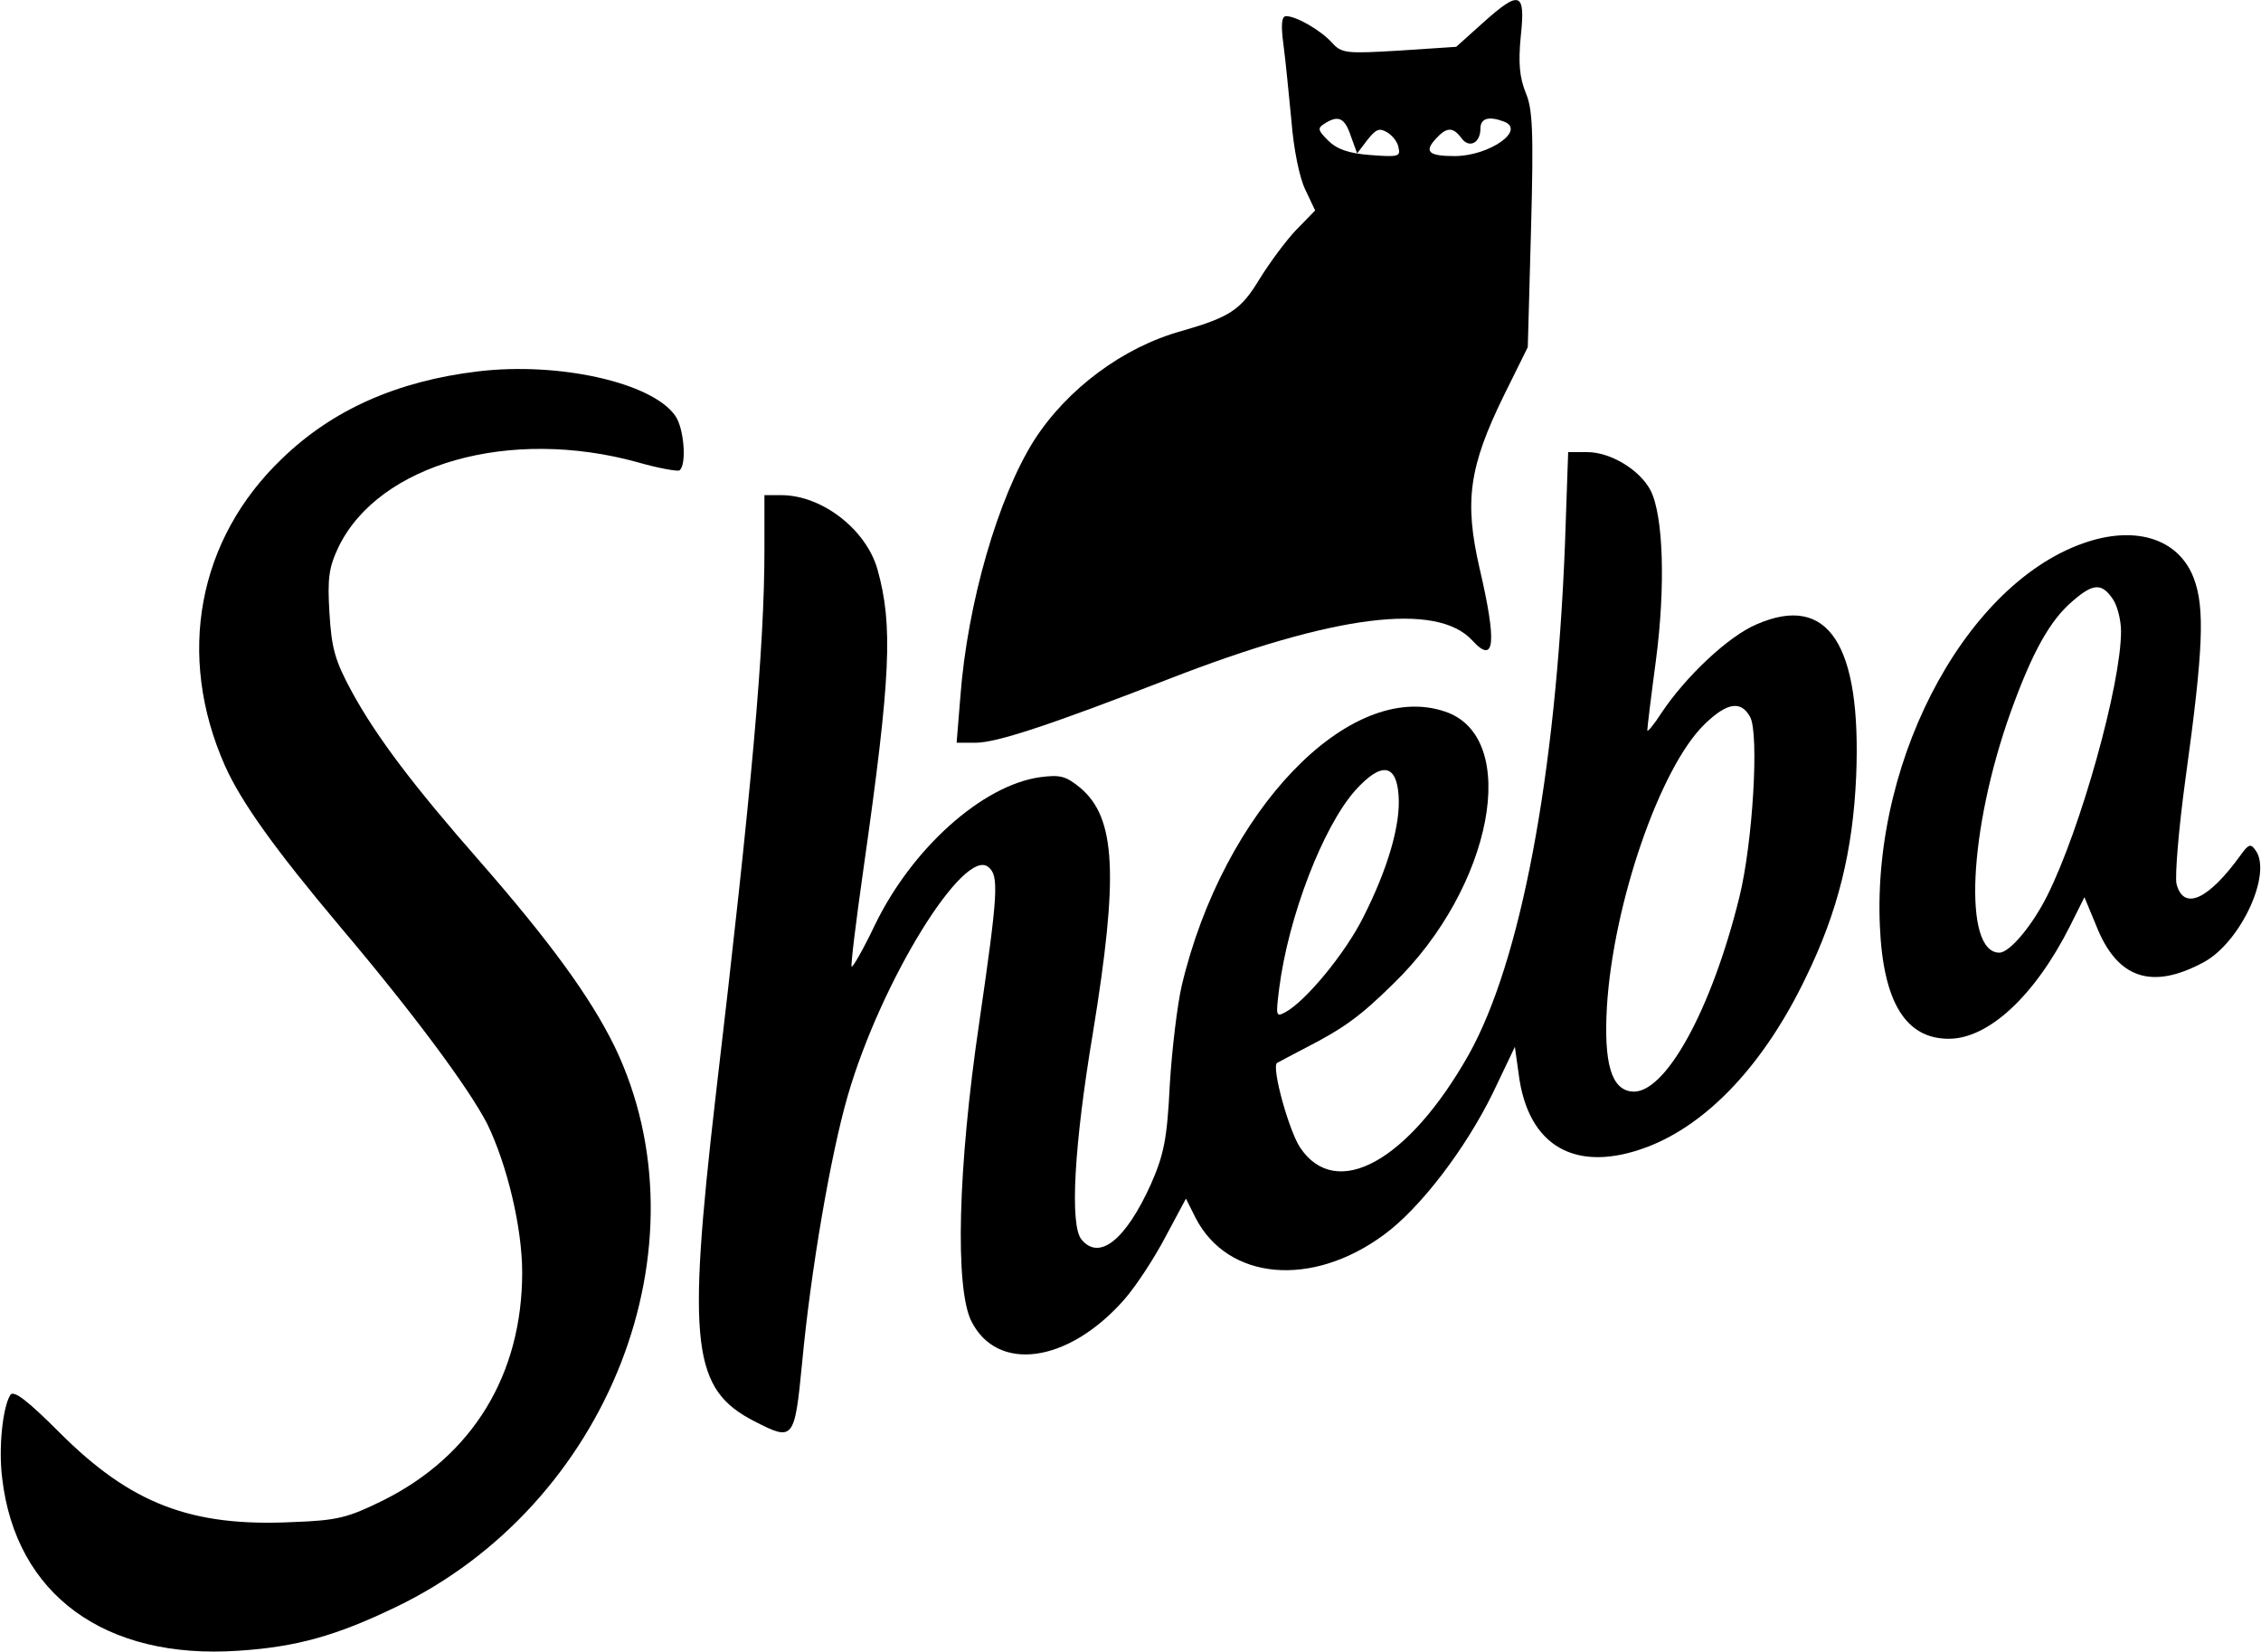
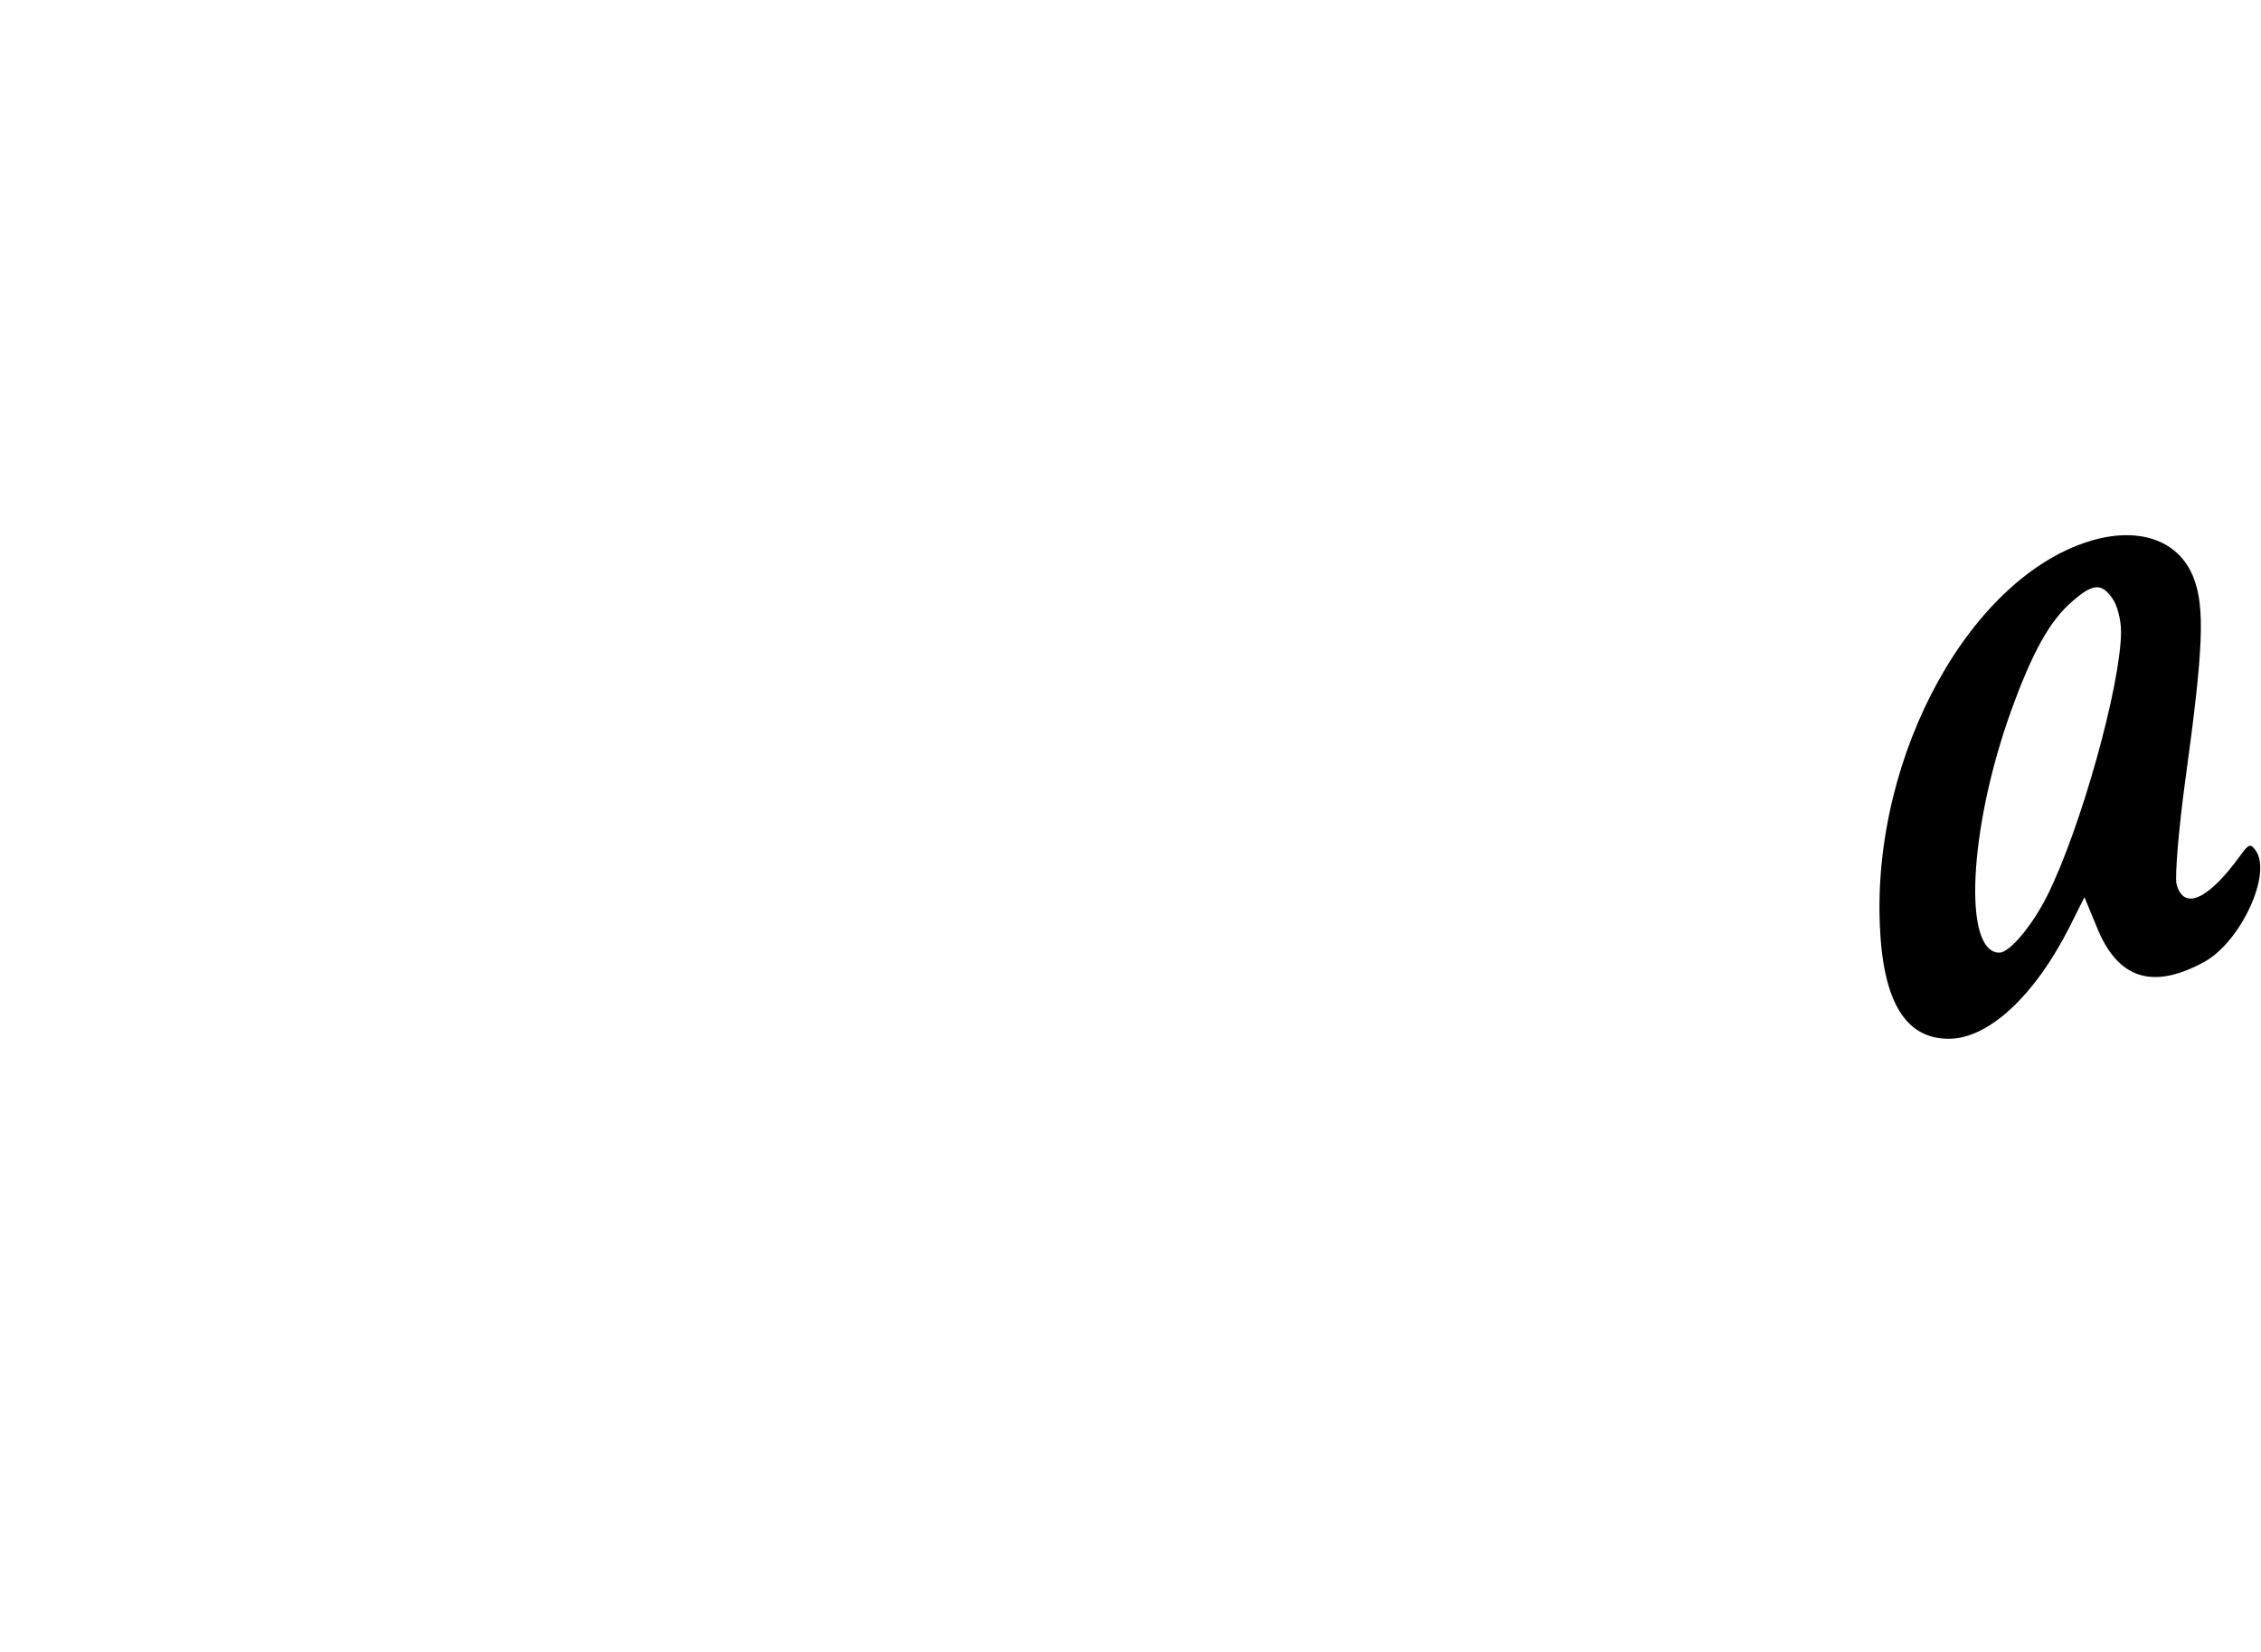
<svg xmlns="http://www.w3.org/2000/svg" version="1.0" width="420pt" height="307pt" viewBox="0 0 420 307" preserveAspectRatio="xMidYMid meet">
  <g transform="translate(0,307) scale(0.1,-0.1)" fill="#000000" stroke="none">
-     <path d="M2754 3027 l-49 -44 -106 -7 c-99 -6 -107 -5 -125 15 -21 23 -66 49 -85 49 -8 0 -10 -15 -5 -52 4 -29 10 -93 15 -143 4 -52 15 -106 26 -128 l18 -38 -36 -37 c-19 -20 -49 -61 -67 -90 -35 -58 -55 -71 -145 -97 -109 -30 -213 -108 -274 -203 -67 -106 -124 -303 -137 -476 l-7 -86 35 0 c39 0 136 32 358 118 308 120 499 144 565 72 42 -46 46 -5 13 136 -28 123 -19 187 45 318 l45 91 6 218 c5 184 3 225 -10 255 -11 28 -14 54 -9 105 9 83 -2 86 -71 24z m-245 -209 l12 -33 19 25 c16 20 22 23 37 14 10 -6 20 -19 21 -29 4 -16 -2 -17 -53 -13 -40 3 -62 11 -78 27 -19 19 -20 23 -7 31 26 17 38 11 49 -22z m285 26 c41 -16 -28 -64 -92 -64 -48 0 -57 8 -35 32 20 22 32 23 48 1 14 -19 35 -9 35 18 0 19 15 24 44 13z" />
-     <path d="M888 2380 c-150 -18 -270 -71 -364 -162 -157 -150 -197 -366 -106 -571 30 -67 92 -154 214 -299 137 -162 239 -300 273 -366 37 -76 65 -193 65 -276 0 -190 -92 -341 -259 -424 -65 -32 -84 -37 -168 -40 -188 -9 -300 34 -432 166 -61 61 -86 80 -92 70 -14 -23 -22 -98 -15 -154 25 -217 191 -338 439 -321 108 7 182 28 292 81 396 190 584 672 407 1041 -45 92 -120 195 -251 345 -122 139 -191 230 -237 314 -32 59 -38 81 -42 147 -4 65 -1 85 17 123 75 154 318 223 556 157 38 -11 73 -17 77 -15 14 9 9 79 -8 102 -43 61 -215 100 -366 82z" />
-     <path d="M2907 2057 c-17 -428 -82 -774 -179 -947 -112 -198 -246 -272 -313 -172 -21 32 -53 148 -43 157 2 1 26 14 53 28 72 37 102 59 163 119 185 179 238 459 96 506 -177 60 -412 -184 -489 -510 -8 -35 -18 -117 -22 -183 -5 -102 -11 -130 -35 -185 -47 -104 -96 -143 -129 -103 -22 26 -14 174 21 383 48 294 43 400 -23 456 -27 22 -37 25 -75 20 -107 -15 -238 -132 -307 -275 -21 -44 -41 -79 -43 -77 -2 2 8 84 22 182 51 358 55 452 26 556 -21 74 -102 137 -177 138 l-33 0 0 -101 c0 -182 -23 -441 -91 -1019 -53 -460 -43 -542 73 -601 72 -37 74 -35 88 109 16 171 53 387 85 497 62 213 216 462 261 424 20 -16 18 -48 -17 -289 -40 -271 -45 -492 -15 -554 48 -97 180 -79 284 39 22 25 56 77 77 117 l38 71 18 -36 c60 -116 216 -130 350 -31 67 49 151 159 202 263 l41 86 7 -50 c17 -136 107 -186 239 -136 113 43 218 155 295 316 59 121 87 234 93 373 10 245 -52 340 -185 282 -52 -22 -131 -96 -177 -165 -14 -22 -26 -36 -26 -32 0 5 7 63 16 130 18 137 14 269 -10 316 -20 38 -74 71 -118 71 l-35 0 -6 -173z m344 -319 c17 -31 5 -234 -20 -335 -52 -211 -139 -368 -200 -361 -38 4 -52 53 -46 158 12 193 99 444 181 524 42 41 68 45 85 14z m-653 -146 c4 -54 -20 -136 -65 -225 -33 -67 -108 -158 -146 -178 -17 -9 -17 -6 -11 43 17 135 82 303 142 370 48 53 76 49 80 -10z" />
    <path d="M3890 2067 c-227 -63 -412 -397 -398 -717 6 -142 48 -210 128 -210 74 0 160 80 225 209 l27 54 22 -53 c39 -99 104 -120 201 -67 68 38 126 164 95 207 -9 13 -13 12 -28 -9 -60 -83 -106 -104 -119 -53 -3 15 4 103 17 197 33 239 36 316 15 371 -26 68 -97 95 -185 71z m34 -109 c9 -12 16 -40 16 -61 0 -99 -75 -367 -137 -491 -28 -56 -70 -106 -89 -106 -68 0 -57 229 21 447 40 111 73 171 116 207 37 32 53 33 73 4z" />
  </g>
</svg>